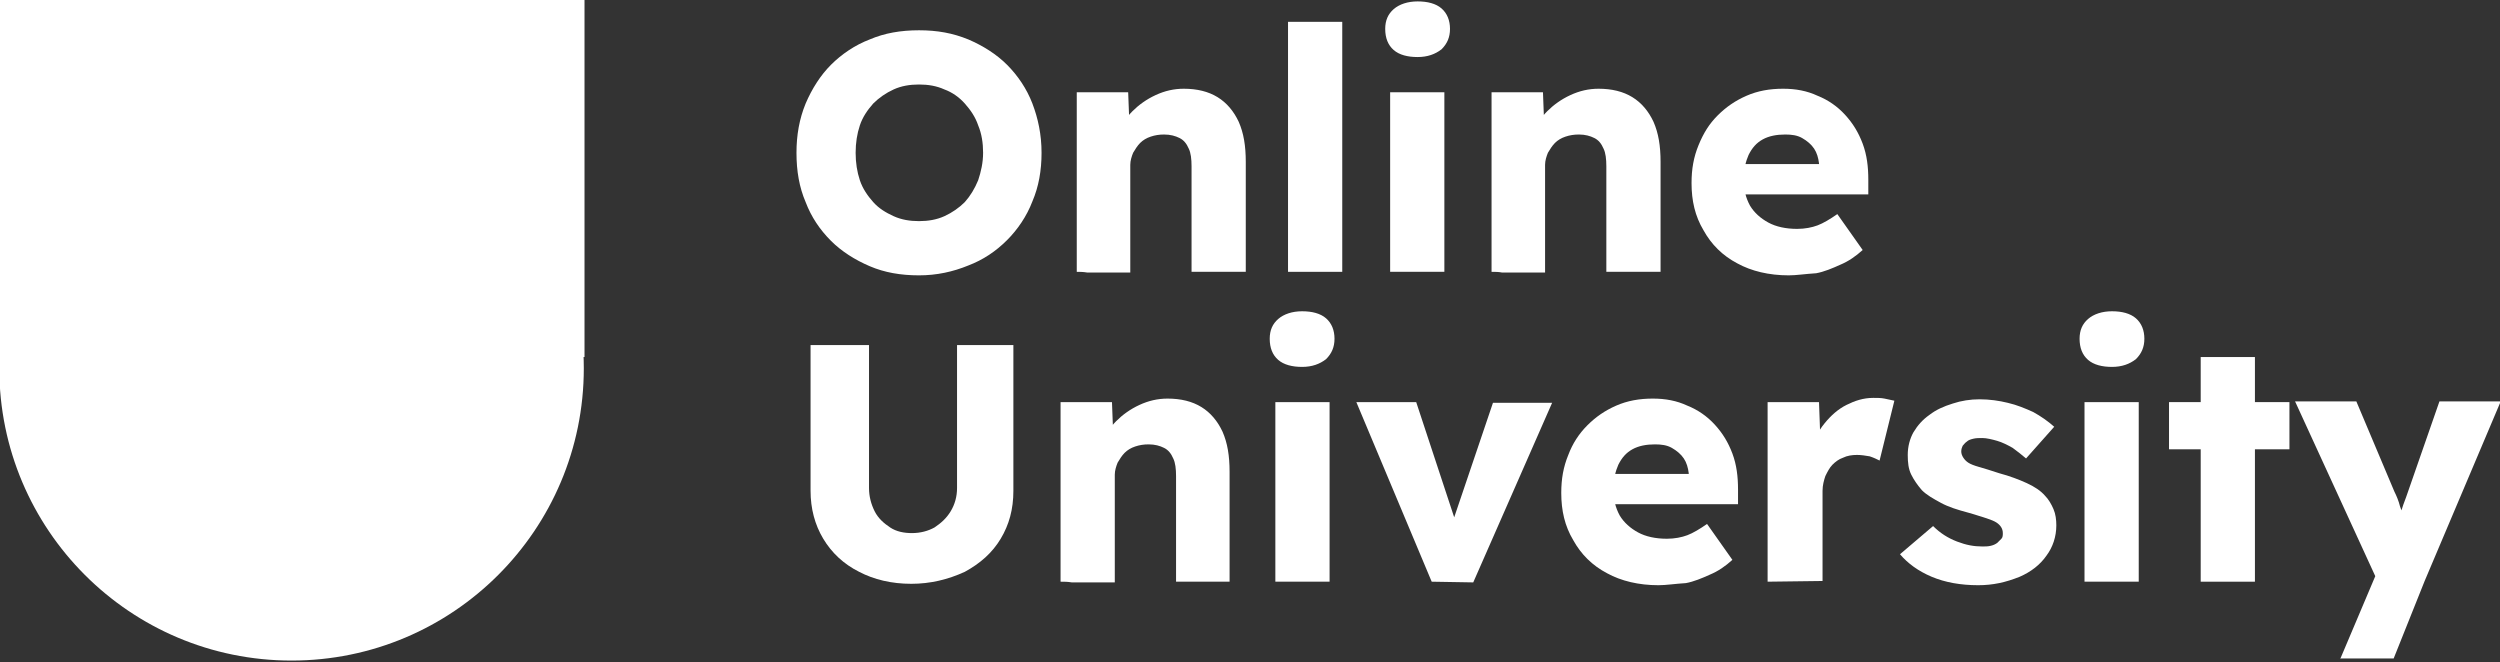
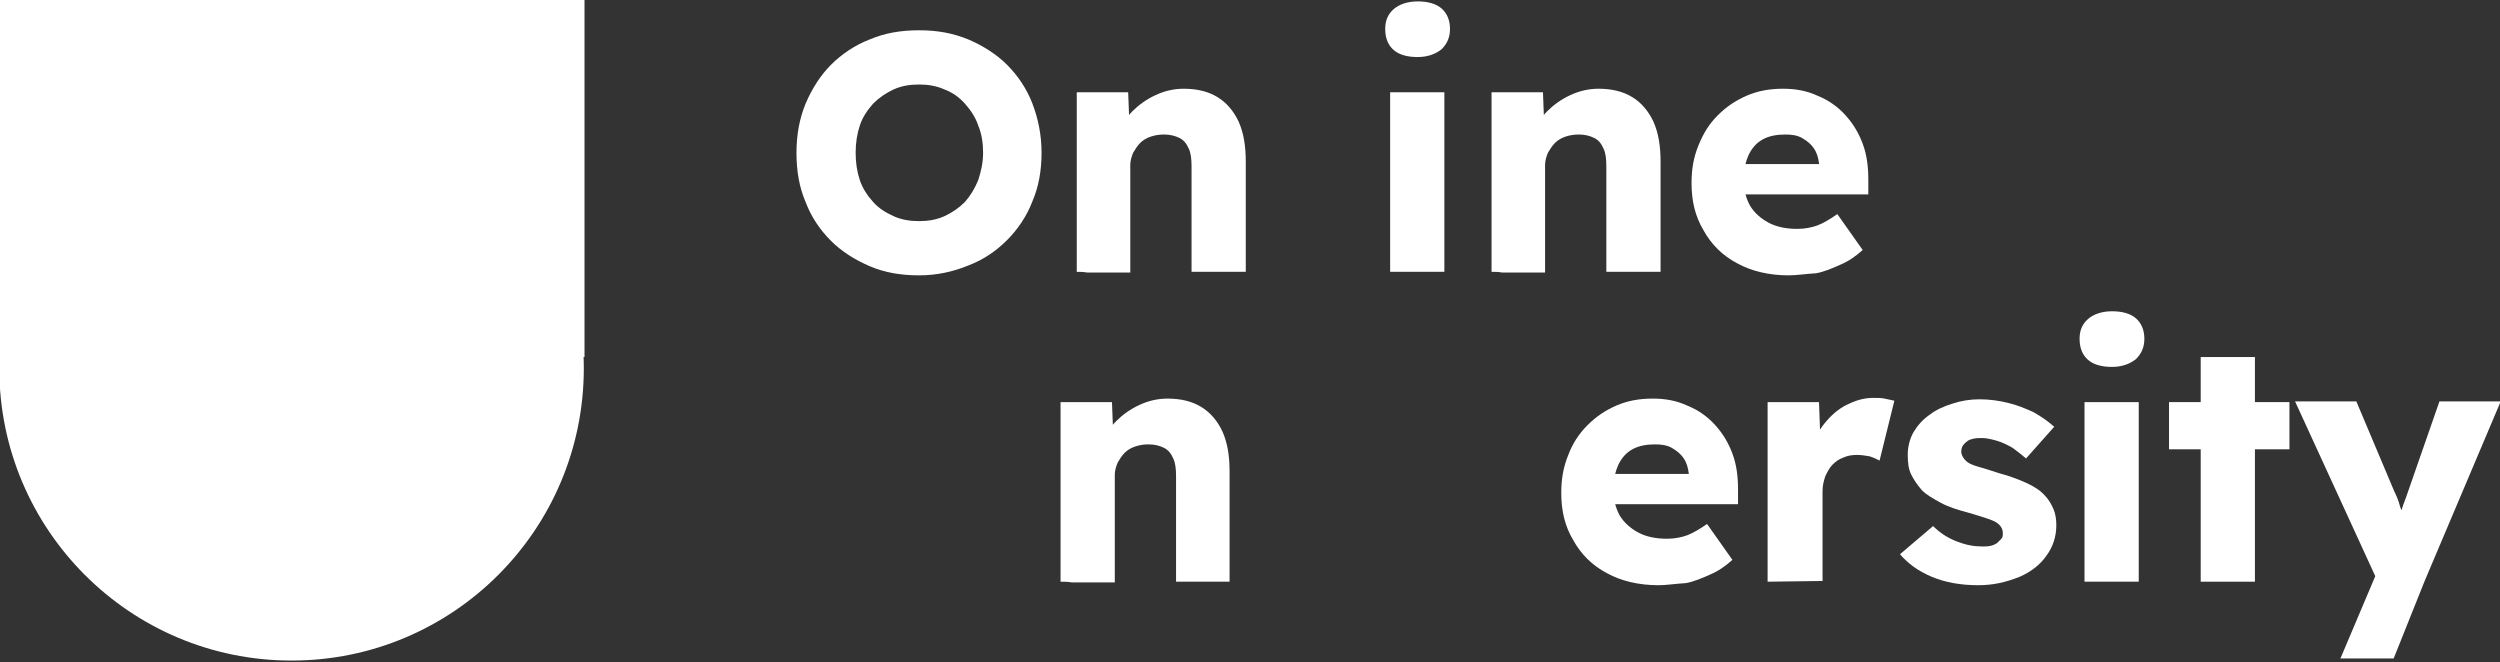
<svg xmlns="http://www.w3.org/2000/svg" version="1.1" id="Layer_1" x="0px" y="0px" viewBox="0 0 355 94" style="enable-background:new 0 0 355 94;" xml:space="preserve">
  <rect x="0" y="0" width="355" height="94" fill="#333333" stroke="none" />
  <style type="text/css">
	.st0{fill:#FFFFFF;}
</style>
  <g>
    <path class="st0" d="M130.5,39.1c-2.6,0-4.9-0.4-7-1.3c-2.1-0.9-4-2.1-5.5-3.6c-1.6-1.6-2.8-3.4-3.6-5.5c-0.9-2.1-1.3-4.4-1.3-7   c0-2.5,0.4-4.8,1.3-7c0.9-2.1,2.1-4,3.6-5.5s3.4-2.8,5.5-3.6c2.1-0.9,4.4-1.3,7-1.3c2.6,0,4.8,0.4,7,1.3c2.1,0.9,4,2.1,5.5,3.6   s2.8,3.4,3.6,5.5s1.3,4.4,1.3,7c0,2.5-0.4,4.8-1.3,6.9c-0.8,2.1-2.1,4-3.6,5.5c-1.6,1.6-3.4,2.8-5.5,3.6   C135.3,38.6,133,39.1,130.5,39.1z M130.5,31.4c1.3,0,2.5-0.2,3.6-0.7s2.1-1.2,2.9-2c0.8-0.9,1.4-1.9,1.9-3.1   c0.4-1.2,0.7-2.5,0.7-3.9s-0.2-2.7-0.7-3.9c-0.4-1.2-1.1-2.2-1.9-3.1c-0.8-0.9-1.8-1.6-2.9-2c-1.1-0.5-2.3-0.7-3.6-0.7   s-2.5,0.2-3.6,0.7s-2.1,1.2-2.9,2c-0.8,0.9-1.5,1.9-1.9,3.1s-0.6,2.5-0.6,3.9s0.2,2.7,0.6,3.9c0.4,1.2,1.1,2.2,1.9,3.1   s1.8,1.5,2.9,2S129.2,31.4,130.5,31.4z" />
    <path class="st0" d="M152.9,38.6V13.1h7.3l0.2,5.2l-1.5,0.6c0.4-1.2,1-2.2,1.9-3.1s2-1.7,3.3-2.3s2.6-0.9,4-0.9   c1.9,0,3.5,0.4,4.8,1.2s2.3,2,3,3.5c0.7,1.6,1,3.4,1,5.7v15.6h-7.7v-15c0-1-0.1-1.9-0.4-2.5c-0.3-0.7-0.7-1.2-1.3-1.5   s-1.3-0.5-2.2-0.5c-0.7,0-1.3,0.1-1.9,0.3c-0.6,0.2-1.1,0.5-1.5,0.9s-0.7,0.9-1,1.4c-0.2,0.5-0.4,1.1-0.4,1.7v15.3h-3.8   c-0.9,0-1.7,0-2.3,0C153.8,38.6,153.3,38.6,152.9,38.6z" />
-     <path class="st0" d="M182.9,38.6V3.1h7.7v35.5H182.9z" />
    <path class="st0" d="M201.3,8.1c-1.4,0-2.6-0.3-3.4-1c-0.8-0.7-1.2-1.7-1.2-3c0-1.2,0.4-2.1,1.2-2.8s2-1.1,3.4-1.1s2.6,0.3,3.4,1   c0.8,0.7,1.2,1.7,1.2,2.9s-0.4,2.1-1.2,2.9C203.8,7.7,202.7,8.1,201.3,8.1z M197.4,38.6V13.1h7.7v25.5H197.4z" />
    <path class="st0" d="M211.8,38.6V13.1h7.3l0.2,5.2l-1.5,0.6c0.4-1.2,1-2.2,1.9-3.1s2-1.7,3.3-2.3s2.6-0.9,4-0.9   c1.9,0,3.5,0.4,4.8,1.2s2.3,2,3,3.5c0.7,1.6,1,3.4,1,5.7v15.6h-7.7v-15c0-1-0.1-1.9-0.4-2.5c-0.3-0.7-0.7-1.2-1.3-1.5   s-1.3-0.5-2.2-0.5c-0.7,0-1.3,0.1-1.9,0.3c-0.6,0.2-1.1,0.5-1.5,0.9s-0.7,0.9-1,1.4c-0.2,0.5-0.4,1.1-0.4,1.7v15.3h-3.8   c-0.9,0-1.7,0-2.3,0C212.8,38.6,212.3,38.6,211.8,38.6z" />
    <path class="st0" d="M254,39.1c-2.8,0-5.3-0.6-7.3-1.7c-2.1-1.1-3.7-2.7-4.8-4.7c-1.2-2-1.7-4.2-1.7-6.7c0-2,0.3-3.7,1-5.4   s1.5-3,2.7-4.2s2.5-2.1,4.1-2.8s3.3-1,5.2-1c1.8,0,3.4,0.3,4.9,1c1.5,0.6,2.8,1.5,3.9,2.7s1.9,2.5,2.5,4.1s0.8,3.3,0.8,5.1v2.1H245   l-1.1-4.3h15.2l-0.8,0.9v-1c-0.1-0.8-0.3-1.5-0.7-2.1s-1-1.1-1.7-1.5s-1.5-0.5-2.4-0.5c-1.2,0-2.3,0.2-3.2,0.7s-1.5,1.2-2,2.2   c-0.4,0.9-0.7,2.1-0.7,3.5s0.3,2.6,0.9,3.7c0.6,1,1.5,1.8,2.6,2.4s2.5,0.9,4.1,0.9c1.1,0,2.1-0.2,2.9-0.5c0.8-0.3,1.8-0.9,2.8-1.6   l3.6,5.1c-1,0.9-2,1.6-3.2,2.1c-1.1,0.5-2.3,1-3.4,1.2C256.3,38.9,255.1,39.1,254,39.1z" />
-     <path class="st0" d="M129.4,82.9c-2.8,0-5.3-0.6-7.4-1.7c-2.2-1.1-3.9-2.7-5.1-4.7s-1.8-4.3-1.8-6.8V49h8.3v20.3   c0,1.2,0.3,2.3,0.8,3.3s1.3,1.7,2.2,2.3c0.9,0.6,2,0.8,3.1,0.8c1.2,0,2.3-0.3,3.2-0.8c0.9-0.6,1.7-1.3,2.3-2.3s0.9-2.1,0.9-3.3V49   h8v20.7c0,2.6-0.6,4.8-1.8,6.8s-2.9,3.5-5.1,4.7C134.6,82.3,132.1,82.9,129.4,82.9z" />
    <path class="st0" d="M150.6,82.6V57.1h7.3l0.2,5.2l-1.5,0.6c0.4-1.2,1-2.2,1.9-3.1c0.9-0.9,2-1.7,3.3-2.3s2.6-0.9,4-0.9   c1.9,0,3.5,0.4,4.8,1.2s2.3,2,3,3.5c0.7,1.6,1,3.4,1,5.7v15.6H167v-15c0-1-0.1-1.9-0.4-2.5c-0.3-0.7-0.7-1.2-1.3-1.5   s-1.3-0.5-2.2-0.5c-0.7,0-1.3,0.1-1.9,0.3c-0.6,0.2-1.1,0.5-1.5,0.9c-0.4,0.4-0.7,0.9-1,1.4c-0.2,0.5-0.4,1.1-0.4,1.7v15.3h-3.8   c-0.9,0-1.7,0-2.3,0C151.6,82.6,151.1,82.6,150.6,82.6z" />
-     <path class="st0" d="M184.9,52.1c-1.4,0-2.6-0.3-3.4-1c-0.8-0.7-1.2-1.7-1.2-3c0-1.2,0.4-2.1,1.2-2.8s2-1.1,3.4-1.1s2.6,0.3,3.4,1   c0.8,0.7,1.2,1.7,1.2,2.9s-0.4,2.1-1.2,2.9C187.4,51.7,186.3,52.1,184.9,52.1z M181.1,82.6V57.1h7.7v25.5H181.1z" />
-     <path class="st0" d="M203.3,82.6l-10.7-25.5h8.5l6.3,19.1l-1.9,0.2l6.5-19.2h8.4l-11.2,25.5L203.3,82.6L203.3,82.6z" />
    <path class="st0" d="M235.5,83.1c-2.8,0-5.3-0.6-7.3-1.7c-2.1-1.1-3.7-2.7-4.8-4.7c-1.2-2-1.7-4.2-1.7-6.7c0-2,0.3-3.7,1-5.4   c0.6-1.6,1.5-3,2.7-4.2s2.5-2.1,4.1-2.8s3.3-1,5.2-1c1.8,0,3.4,0.3,4.9,1c1.5,0.6,2.8,1.5,3.9,2.7c1.1,1.2,1.9,2.5,2.5,4.1   c0.6,1.6,0.8,3.3,0.8,5.1v2.1h-20.3l-1.1-4.3h15.2l-0.8,0.9v-1c-0.1-0.8-0.3-1.5-0.7-2.1s-1-1.1-1.7-1.5s-1.5-0.5-2.4-0.5   c-1.2,0-2.3,0.2-3.2,0.7c-0.9,0.5-1.5,1.2-2,2.2c-0.4,0.9-0.7,2.1-0.7,3.5s0.3,2.6,0.9,3.7c0.6,1,1.5,1.8,2.6,2.4s2.5,0.9,4.1,0.9   c1.1,0,2.1-0.2,2.9-0.5c0.8-0.3,1.8-0.9,2.8-1.6l3.6,5.1c-1,0.9-2,1.6-3.2,2.1c-1.1,0.5-2.3,1-3.4,1.2   C237.8,82.9,236.6,83.1,235.5,83.1z" />
    <path class="st0" d="M251,82.6V57.1h7.3l0.3,8.3l-1.4-1.6c0.4-1.4,1-2.6,1.9-3.7c0.9-1.1,1.9-2,3.1-2.6s2.4-1,3.8-1   c0.6,0,1.1,0,1.6,0.1s1,0.2,1.4,0.3l-2.1,8.5c-0.4-0.2-0.8-0.4-1.4-0.6c-0.6-0.1-1.2-0.2-1.8-0.2c-0.7,0-1.4,0.1-2,0.4   c-0.6,0.2-1.1,0.6-1.5,1s-0.7,1-1,1.6c-0.2,0.6-0.4,1.3-0.4,2.1v12.8L251,82.6L251,82.6z" />
    <path class="st0" d="M280.9,83.1c-2.5,0-4.7-0.4-6.6-1.2c-1.9-0.8-3.4-1.9-4.5-3.2l4.7-4c1,1,2.1,1.7,3.4,2.2s2.4,0.7,3.6,0.7   c0.4,0,0.8,0,1.2-0.1c0.4-0.1,0.6-0.2,0.9-0.4c0.2-0.2,0.4-0.4,0.6-0.6s0.2-0.5,0.2-0.8c0-0.6-0.3-1.1-0.9-1.5   c-0.3-0.2-0.8-0.4-1.4-0.6c-0.7-0.2-1.5-0.5-2.6-0.8c-1.5-0.4-2.8-0.8-3.9-1.4s-2-1.1-2.7-1.8c-0.6-0.7-1.1-1.4-1.5-2.2   c-0.4-0.8-0.5-1.7-0.5-2.8c0-1.2,0.3-2.3,0.8-3.2c0.6-1,1.3-1.8,2.3-2.5c0.9-0.7,2-1.2,3.3-1.6c1.2-0.4,2.5-0.6,3.8-0.6   c1.4,0,2.8,0.2,4,0.5c1.3,0.3,2.5,0.8,3.6,1.3c1.1,0.6,2.1,1.3,3,2.1l-4,4.5c-0.6-0.5-1.2-1-1.9-1.5c-0.7-0.4-1.5-0.8-2.2-1   s-1.5-0.4-2.1-0.4c-0.5,0-0.9,0-1.3,0.1s-0.7,0.2-0.9,0.4c-0.3,0.2-0.4,0.4-0.6,0.6c-0.1,0.2-0.2,0.5-0.2,0.8s0.1,0.6,0.3,0.9   c0.2,0.3,0.4,0.5,0.7,0.7s0.8,0.4,1.5,0.6s1.7,0.5,2.9,0.9c1.5,0.4,2.8,0.9,3.9,1.4s2,1.1,2.6,1.8c0.5,0.5,0.9,1.2,1.2,1.9   c0.3,0.7,0.4,1.5,0.4,2.3c0,1.6-0.5,3.1-1.4,4.3c-0.9,1.3-2.2,2.3-3.8,3C284.8,82.7,283,83.1,280.9,83.1z" />
    <path class="st0" d="M299.9,52.1c-1.4,0-2.6-0.3-3.4-1s-1.2-1.7-1.2-3c0-1.2,0.4-2.1,1.2-2.8c0.8-0.7,2-1.1,3.4-1.1s2.6,0.3,3.4,1   s1.2,1.7,1.2,2.9s-0.4,2.1-1.2,2.9C302.4,51.7,301.3,52.1,299.9,52.1z M296,82.6V57.1h7.7v25.5H296z" />
    <path class="st0" d="M308,63.8v-6.7h17.1v6.7H308z M312.5,82.6V50.7h7.7v31.9H312.5z" />
    <path class="st0" d="M332.3,93.6l5.8-13.7l0.1,3.9L325.9,57h8.7l5.4,12.8c0.3,0.6,0.6,1.3,0.8,2.1c0.3,0.7,0.4,1.4,0.6,2.1   l-1.1,0.6c0.2-0.5,0.4-1.1,0.6-1.8c0.2-0.7,0.5-1.5,0.8-2.3l4.7-13.5h8.7l-10.8,25.5l-4.4,11h-7.6V93.6z" />
  </g>
  <rect class="st0" width="83" height="50.7" />
  <circle class="st0" cx="41.4" cy="52.3" r="41.5" />
</svg>